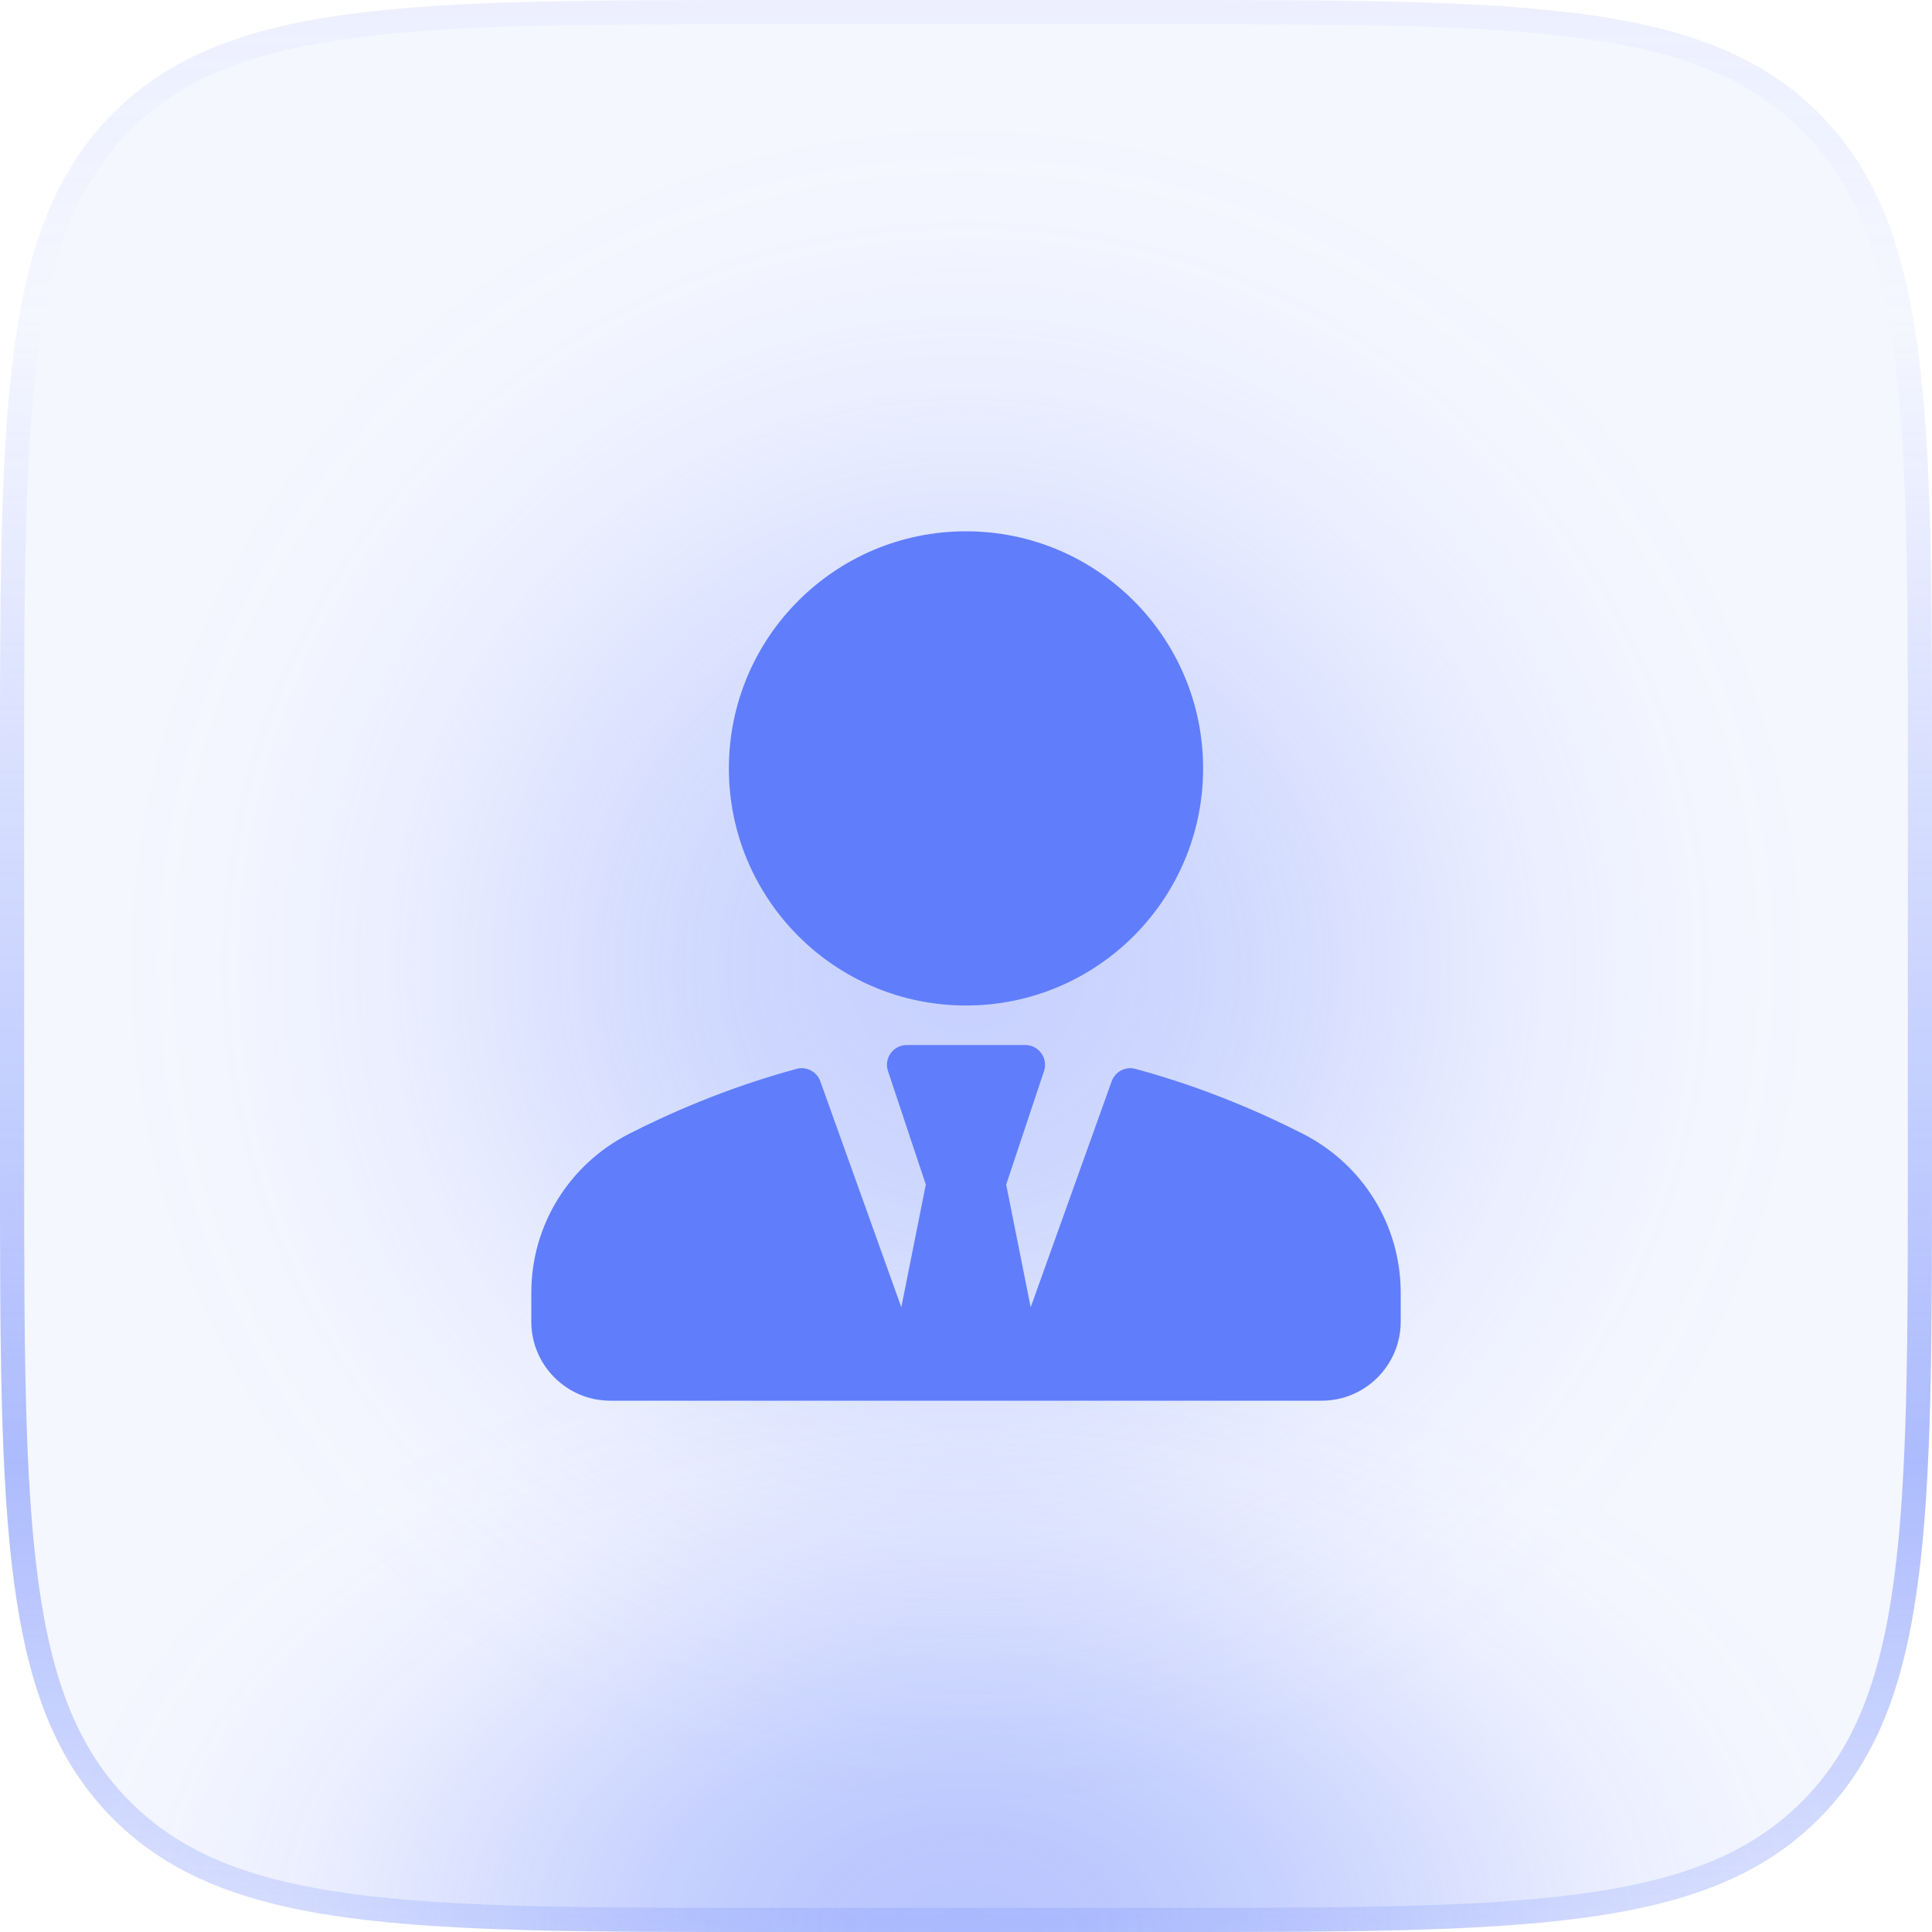
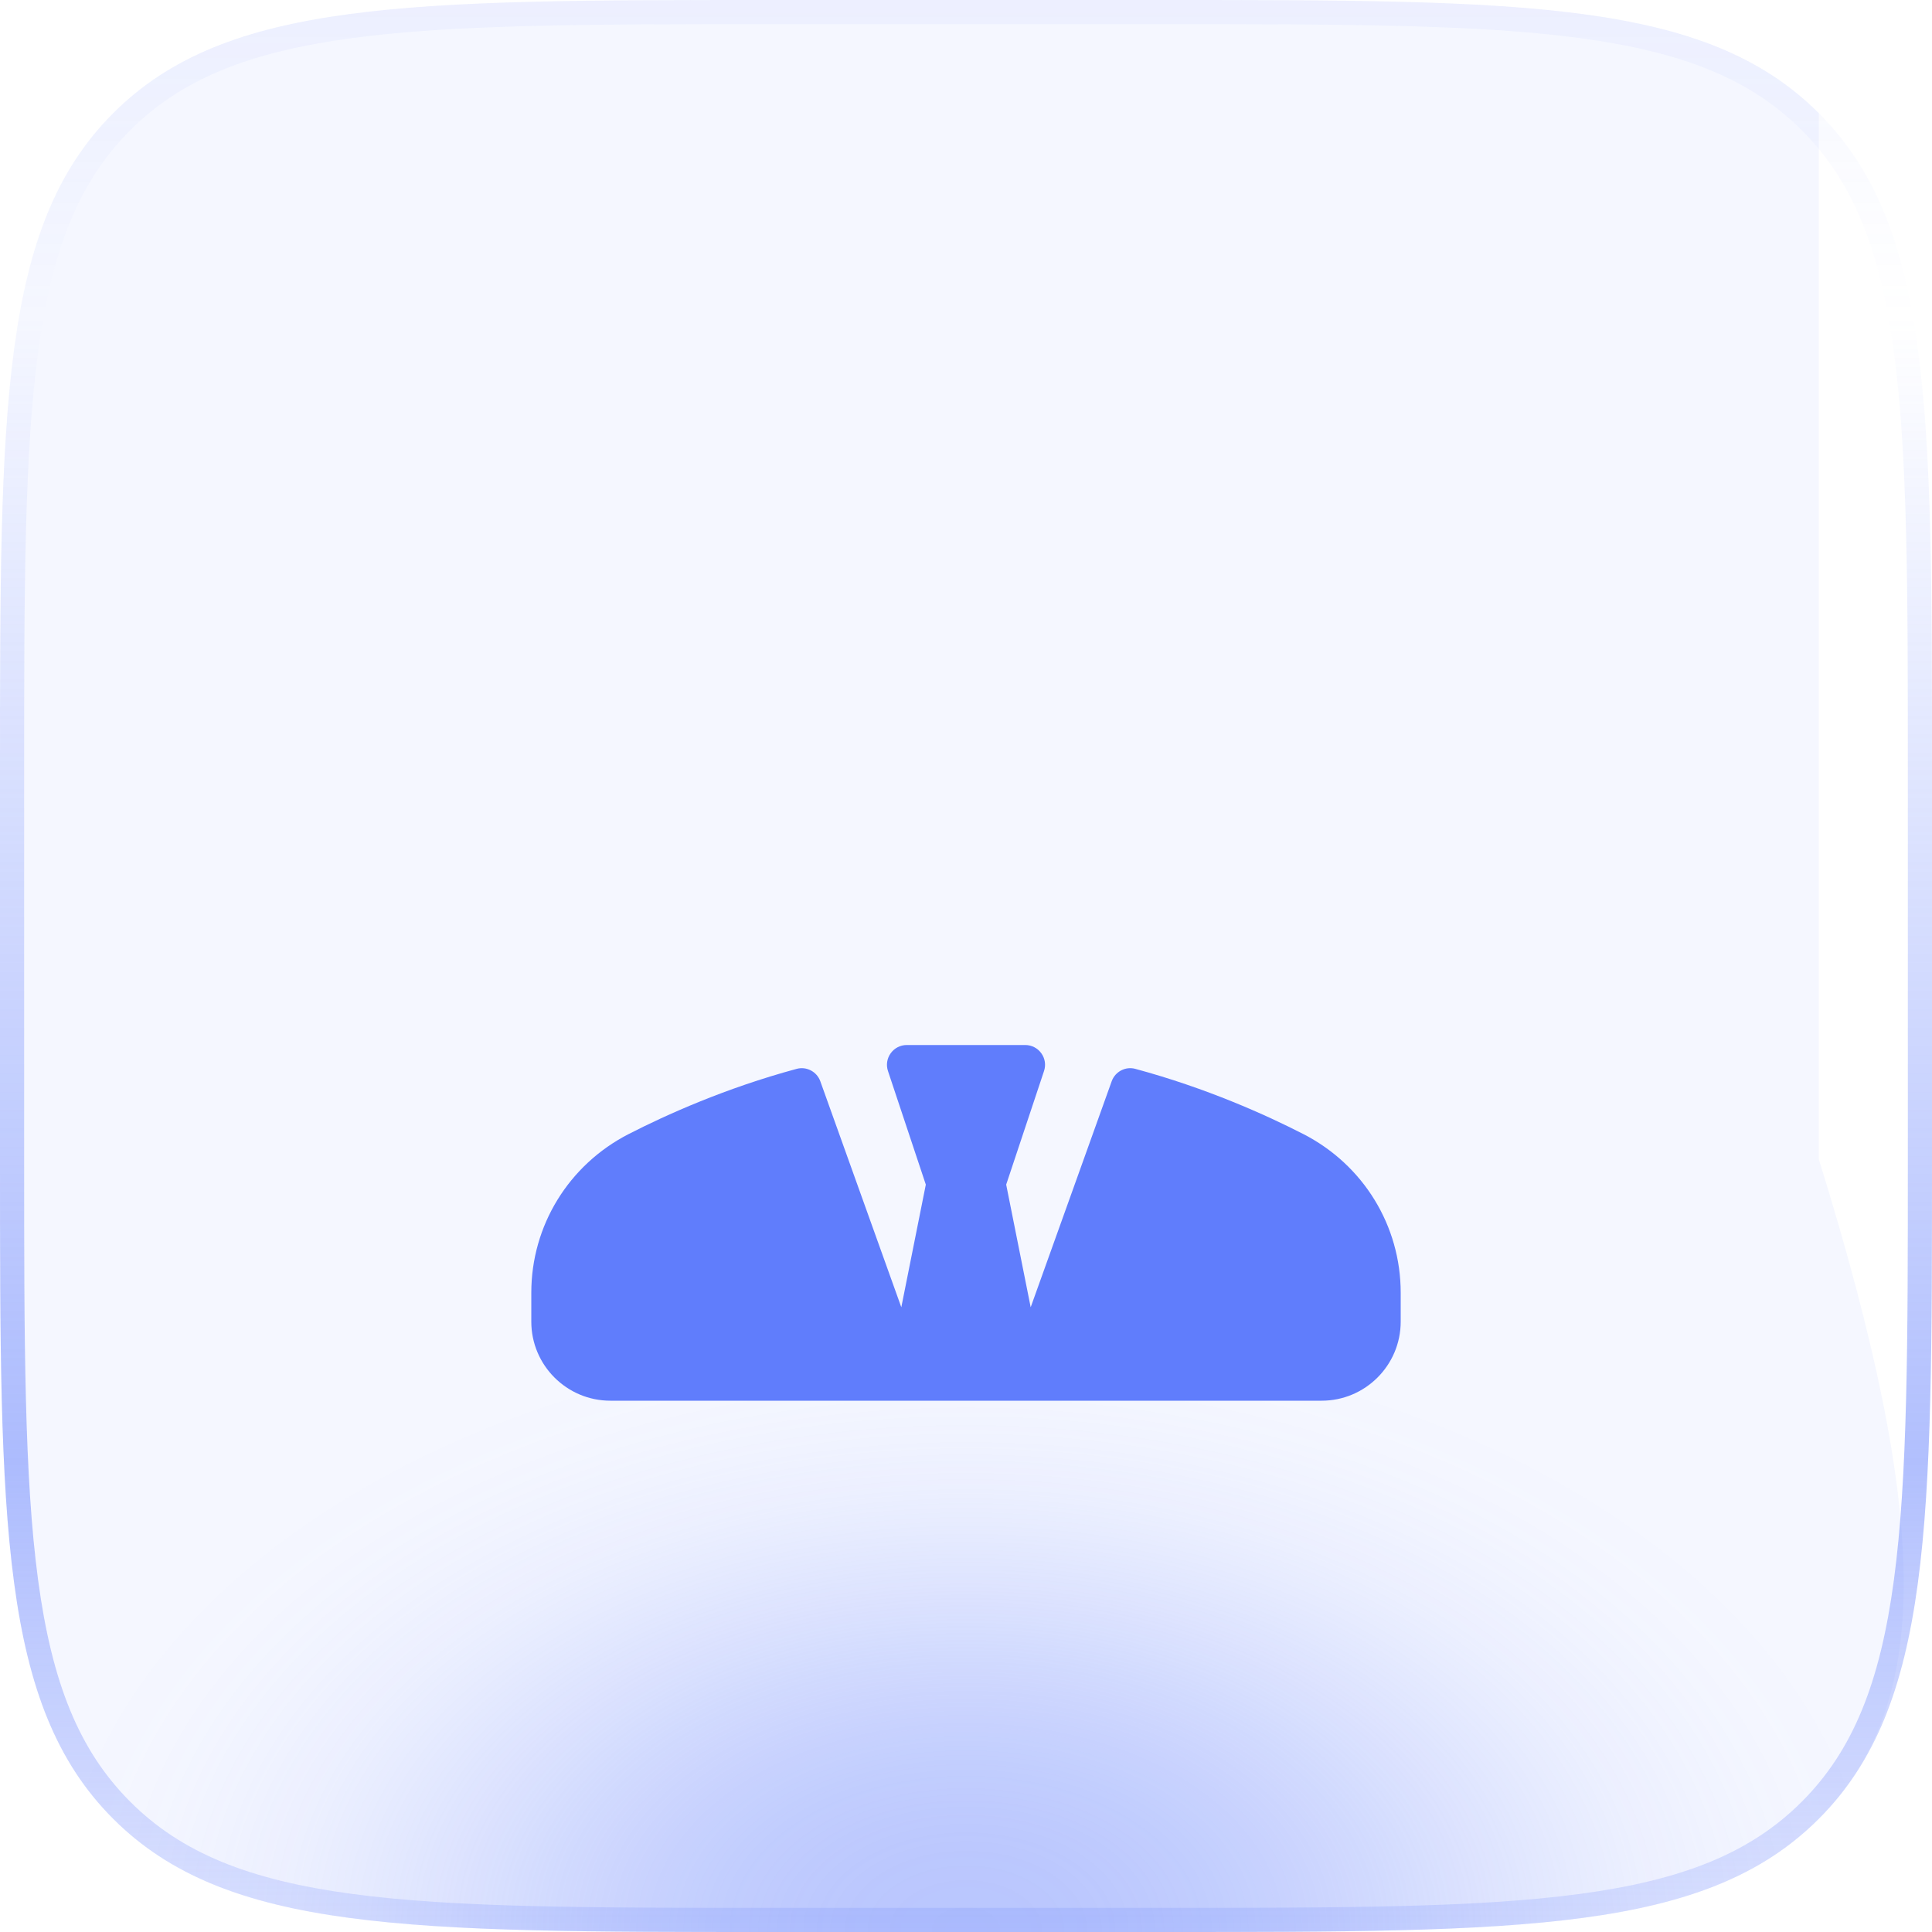
<svg xmlns="http://www.w3.org/2000/svg" width="60" height="60" viewBox="0 0 60 60" fill="none">
-   <rect opacity="0.3" x="3" y="3" width="54" height="54" rx="27" fill="url(#paint0_radial_57871_50640)" />
-   <path d="M0 24C0 12.686 0 7.029 3.515 3.515C7.029 0 12.686 0 24 0H36C47.314 0 52.971 0 56.485 3.515C60 7.029 60 12.686 60 24V36C60 47.314 60 52.971 56.485 56.485C52.971 60 47.314 60 36 60H24C12.686 60 7.029 60 3.515 56.485C0 52.971 0 47.314 0 36V24Z" fill="#607DFC" fill-opacity="0.06" />
+   <path d="M0 24C0 12.686 0 7.029 3.515 3.515C7.029 0 12.686 0 24 0H36C47.314 0 52.971 0 56.485 3.515V36C60 47.314 60 52.971 56.485 56.485C52.971 60 47.314 60 36 60H24C12.686 60 7.029 60 3.515 56.485C0 52.971 0 47.314 0 36V24Z" fill="#607DFC" fill-opacity="0.06" />
  <path d="M0 24C0 12.686 0 7.029 3.515 3.515C7.029 0 12.686 0 24 0H36C47.314 0 52.971 0 56.485 3.515C60 7.029 60 12.686 60 24V36C60 47.314 60 52.971 56.485 56.485C52.971 60 47.314 60 36 60H24C12.686 60 7.029 60 3.515 56.485C0 52.971 0 47.314 0 36V24Z" fill="url(#paint1_radial_57871_50640)" fill-opacity="0.4" />
  <path fill-rule="evenodd" clip-rule="evenodd" d="M36 0.75H24C18.322 0.75 14.139 0.752 10.933 1.183C7.748 1.611 5.64 2.45 4.045 4.045C2.45 5.64 1.611 7.748 1.183 10.933C0.752 14.139 0.75 18.322 0.75 24V36C0.75 41.678 0.752 45.861 1.183 49.067C1.611 52.252 2.45 54.36 4.045 55.955C5.64 57.55 7.748 58.389 10.933 58.817C14.139 59.248 18.322 59.25 24 59.25H36C41.678 59.25 45.861 59.248 49.067 58.817C52.252 58.389 54.36 57.55 55.955 55.955C57.55 54.36 58.389 52.252 58.817 49.067C59.248 45.861 59.25 41.678 59.25 36V24C59.25 18.322 59.248 14.139 58.817 10.933C58.389 7.748 57.55 5.64 55.955 4.045C54.36 2.45 52.252 1.611 49.067 1.183C45.861 0.752 41.678 0.75 36 0.75ZM3.515 3.515C0 7.029 0 12.686 0 24V36C0 47.314 0 52.971 3.515 56.485C7.029 60 12.686 60 24 60H36C47.314 60 52.971 60 56.485 56.485C60 52.971 60 47.314 60 36V24C60 12.686 60 7.029 56.485 3.515C52.971 0 47.314 0 36 0H24C12.686 0 7.029 0 3.515 3.515Z" fill="url(#paint2_linear_57871_50640)" />
-   <path d="M37.364 23.864C37.364 27.93 34.067 31.227 30 31.227C25.933 31.227 22.636 27.93 22.636 23.864C22.636 19.797 25.933 16.5 30 16.5C34.067 16.5 37.364 19.797 37.364 23.864Z" fill="#607DFC" />
  <path d="M35.261 33.195C37.471 33.792 39.32 34.626 40.48 35.221C42.342 36.178 43.5 38.066 43.5 40.147V41.045C43.5 42.399 42.399 43.5 41.045 43.5H18.955C17.601 43.5 16.5 42.399 16.5 41.045V40.147C16.5 38.066 17.658 36.178 19.52 35.221C20.68 34.626 22.529 33.792 24.739 33.195C25.044 33.11 25.369 33.28 25.476 33.581L27.991 40.598L28.752 36.789L27.577 33.262C27.514 33.075 27.546 32.869 27.662 32.709C27.777 32.549 27.961 32.454 28.159 32.454H31.841C32.039 32.454 32.223 32.549 32.338 32.709C32.455 32.869 32.486 33.075 32.423 33.262L31.248 36.789L32.009 40.598L34.524 33.581C34.631 33.28 34.955 33.109 35.261 33.195Z" fill="#607DFC" />
  <defs>
    <radialGradient id="paint0_radial_57871_50640" cx="0" cy="0" r="1" gradientUnits="userSpaceOnUse" gradientTransform="translate(30 30) rotate(90) scale(27)">
      <stop stop-color="#607DFC" />
      <stop offset="0.067" stop-color="#607DFC" stop-opacity="0.991" />
      <stop offset="0.133" stop-color="#607DFC" stop-opacity="0.964" />
      <stop offset="0.2" stop-color="#607DFC" stop-opacity="0.918" />
      <stop offset="0.267" stop-color="#607DFC" stop-opacity="0.853" />
      <stop offset="0.333" stop-color="#607DFC" stop-opacity="0.768" />
      <stop offset="0.4" stop-color="#607DFC" stop-opacity="0.668" />
      <stop offset="0.467" stop-color="#607DFC" stop-opacity="0.557" />
      <stop offset="0.533" stop-color="#607DFC" stop-opacity="0.443" />
      <stop offset="0.6" stop-color="#607DFC" stop-opacity="0.332" />
      <stop offset="0.667" stop-color="#607DFC" stop-opacity="0.232" />
      <stop offset="0.733" stop-color="#607DFC" stop-opacity="0.147" />
      <stop offset="0.8" stop-color="#607DFC" stop-opacity="0.082" />
      <stop offset="0.867" stop-color="#607DFC" stop-opacity="0.036" />
      <stop offset="0.933" stop-color="#607DFC" stop-opacity="0.01" />
      <stop offset="1" stop-color="#607DFC" stop-opacity="0" />
    </radialGradient>
    <radialGradient id="paint1_radial_57871_50640" cx="0" cy="0" r="1" gradientUnits="userSpaceOnUse" gradientTransform="translate(30 60) rotate(-90) scale(19 29.399)">
      <stop stop-color="#607DFC" />
      <stop offset="0.067" stop-color="#607DFC" stop-opacity="0.991" />
      <stop offset="0.133" stop-color="#607DFC" stop-opacity="0.964" />
      <stop offset="0.2" stop-color="#607DFC" stop-opacity="0.918" />
      <stop offset="0.267" stop-color="#607DFC" stop-opacity="0.853" />
      <stop offset="0.333" stop-color="#607DFC" stop-opacity="0.768" />
      <stop offset="0.4" stop-color="#607DFC" stop-opacity="0.668" />
      <stop offset="0.467" stop-color="#607DFC" stop-opacity="0.557" />
      <stop offset="0.533" stop-color="#607DFC" stop-opacity="0.443" />
      <stop offset="0.6" stop-color="#607DFC" stop-opacity="0.332" />
      <stop offset="0.667" stop-color="#607DFC" stop-opacity="0.232" />
      <stop offset="0.733" stop-color="#607DFC" stop-opacity="0.147" />
      <stop offset="0.8" stop-color="#607DFC" stop-opacity="0.082" />
      <stop offset="0.867" stop-color="#607DFC" stop-opacity="0.036" />
      <stop offset="0.933" stop-color="#607DFC" stop-opacity="0.01" />
      <stop offset="1" stop-color="#607DFC" stop-opacity="0" />
    </radialGradient>
    <linearGradient id="paint2_linear_57871_50640" x1="30" y1="0" x2="30" y2="60" gradientUnits="userSpaceOnUse">
      <stop stop-color="#607DFC" stop-opacity="0.06" />
      <stop offset="0.164" stop-color="#607DFC" stop-opacity="0" />
      <stop offset="0.757" stop-color="#607DFC" stop-opacity="0.49" />
      <stop offset="1" stop-color="#607DFC" stop-opacity="0.16" />
    </linearGradient>
  </defs>
</svg>